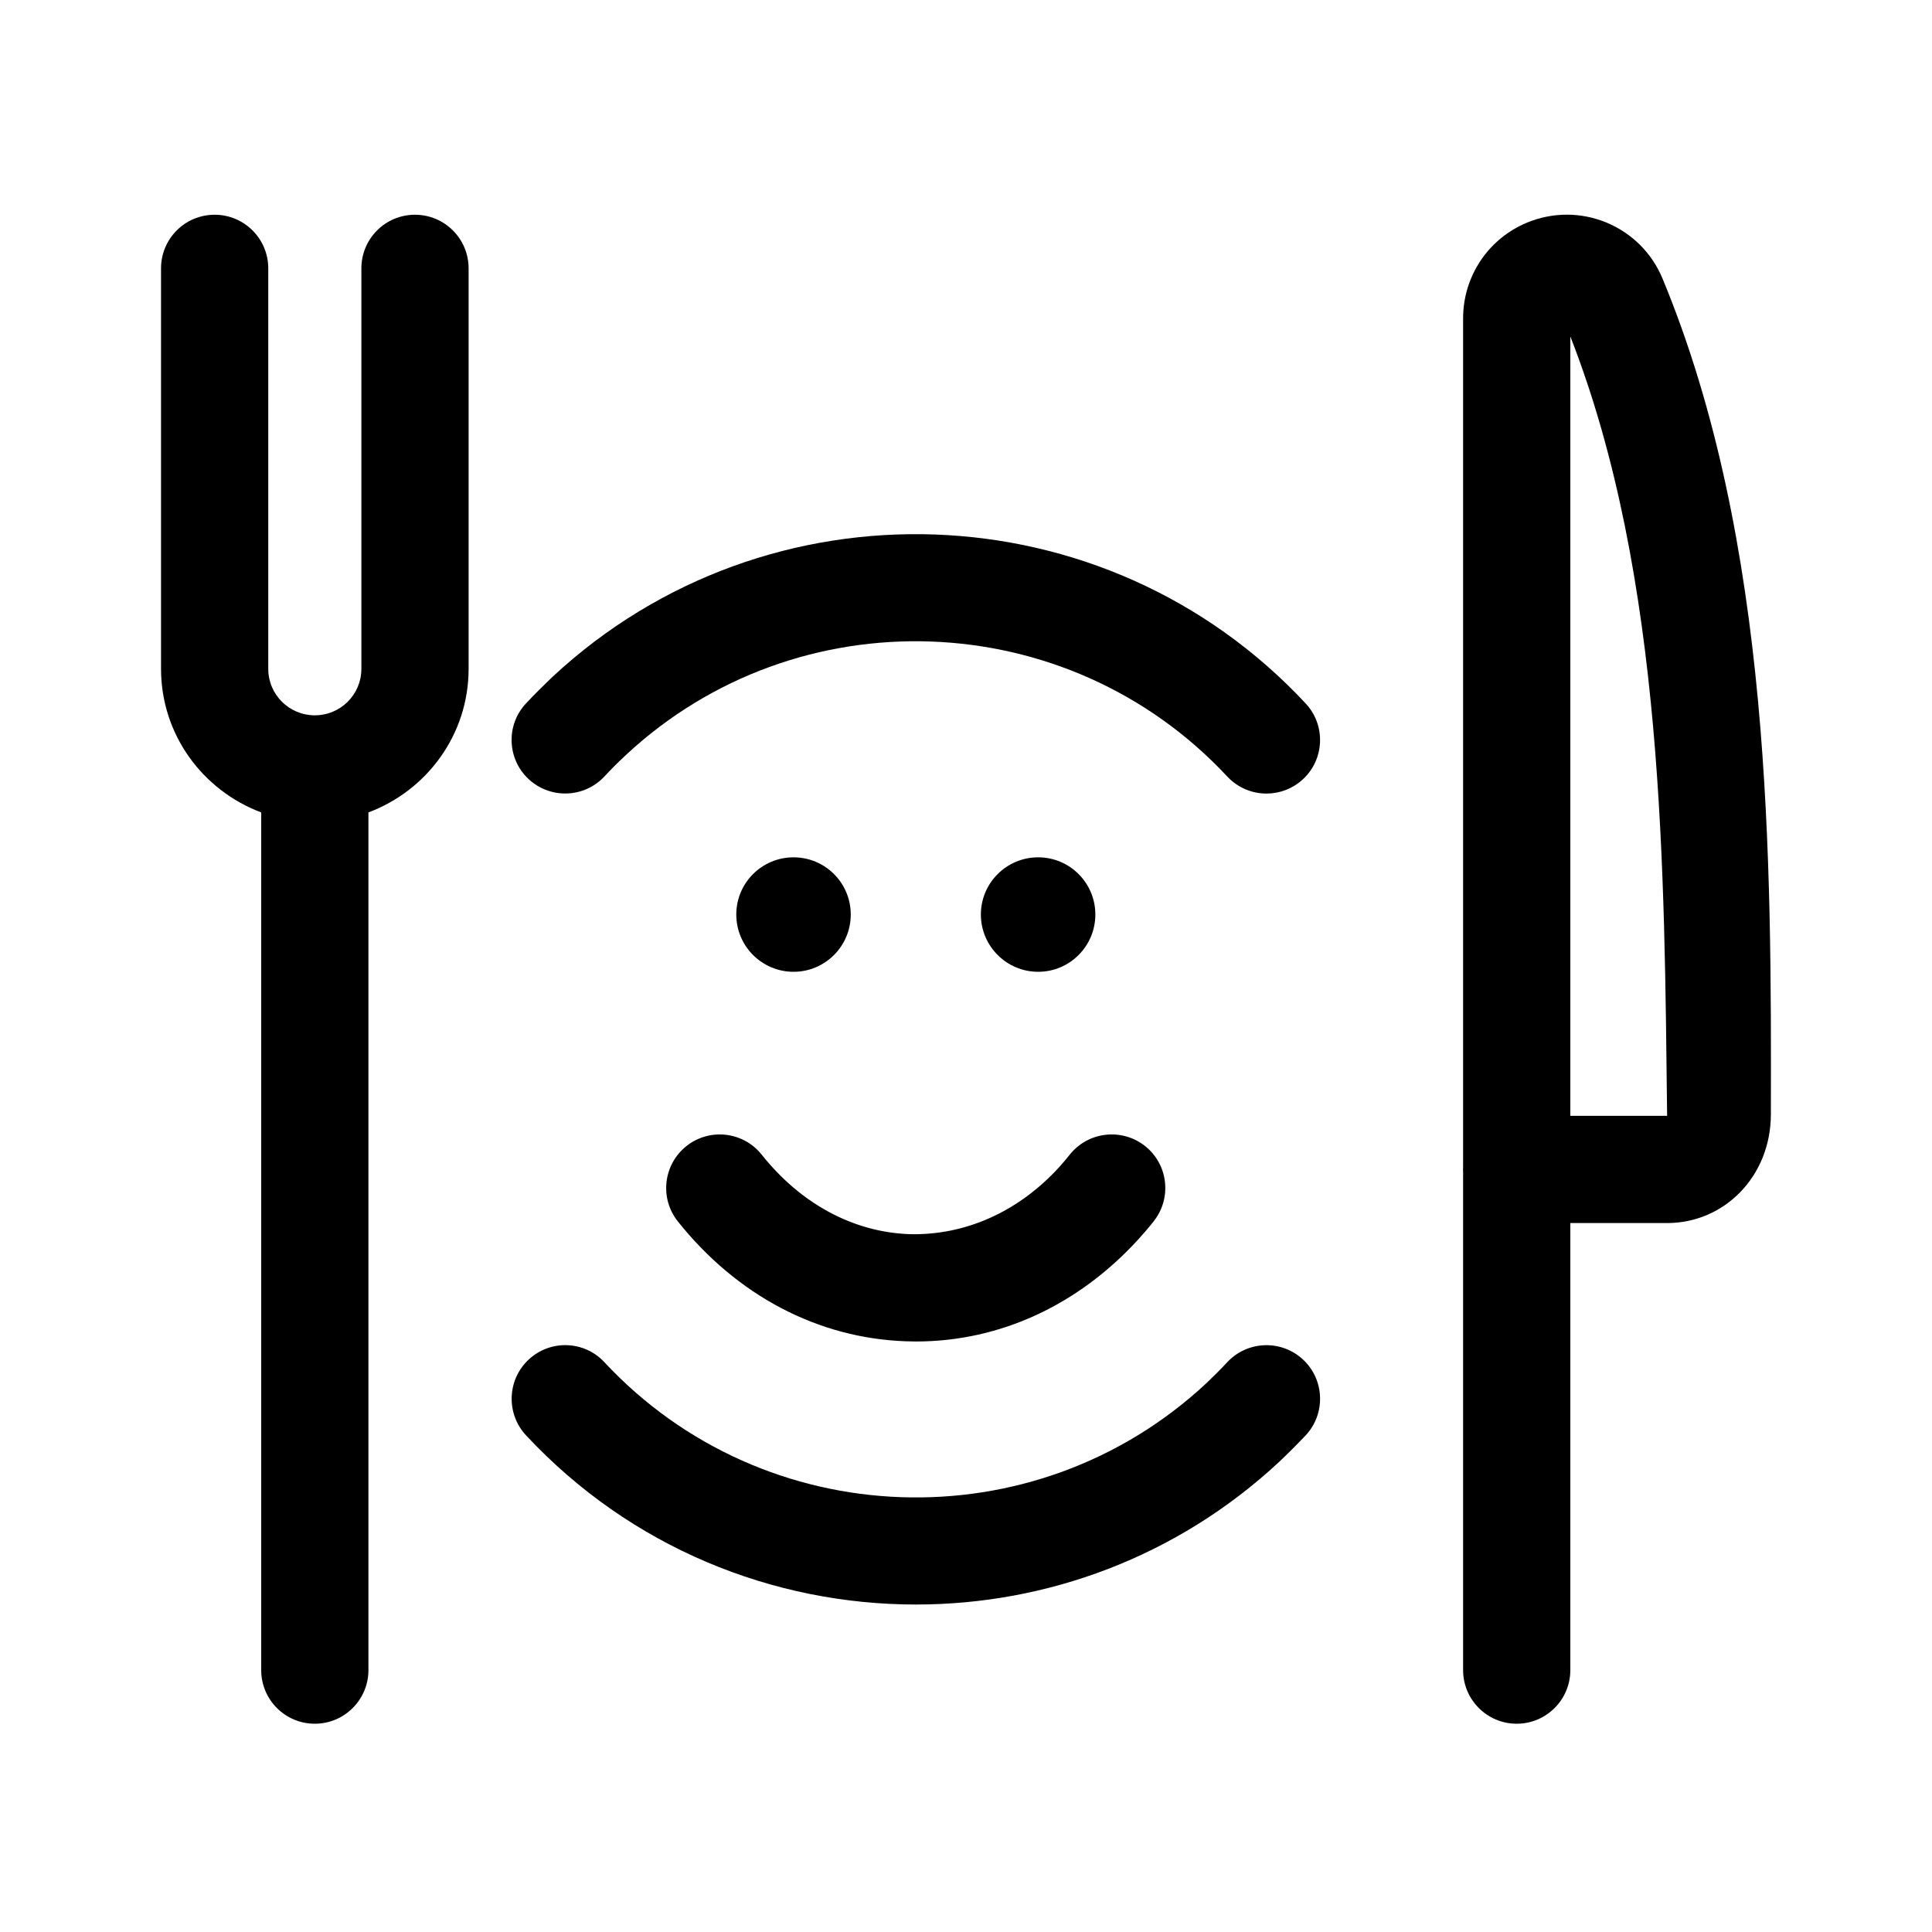
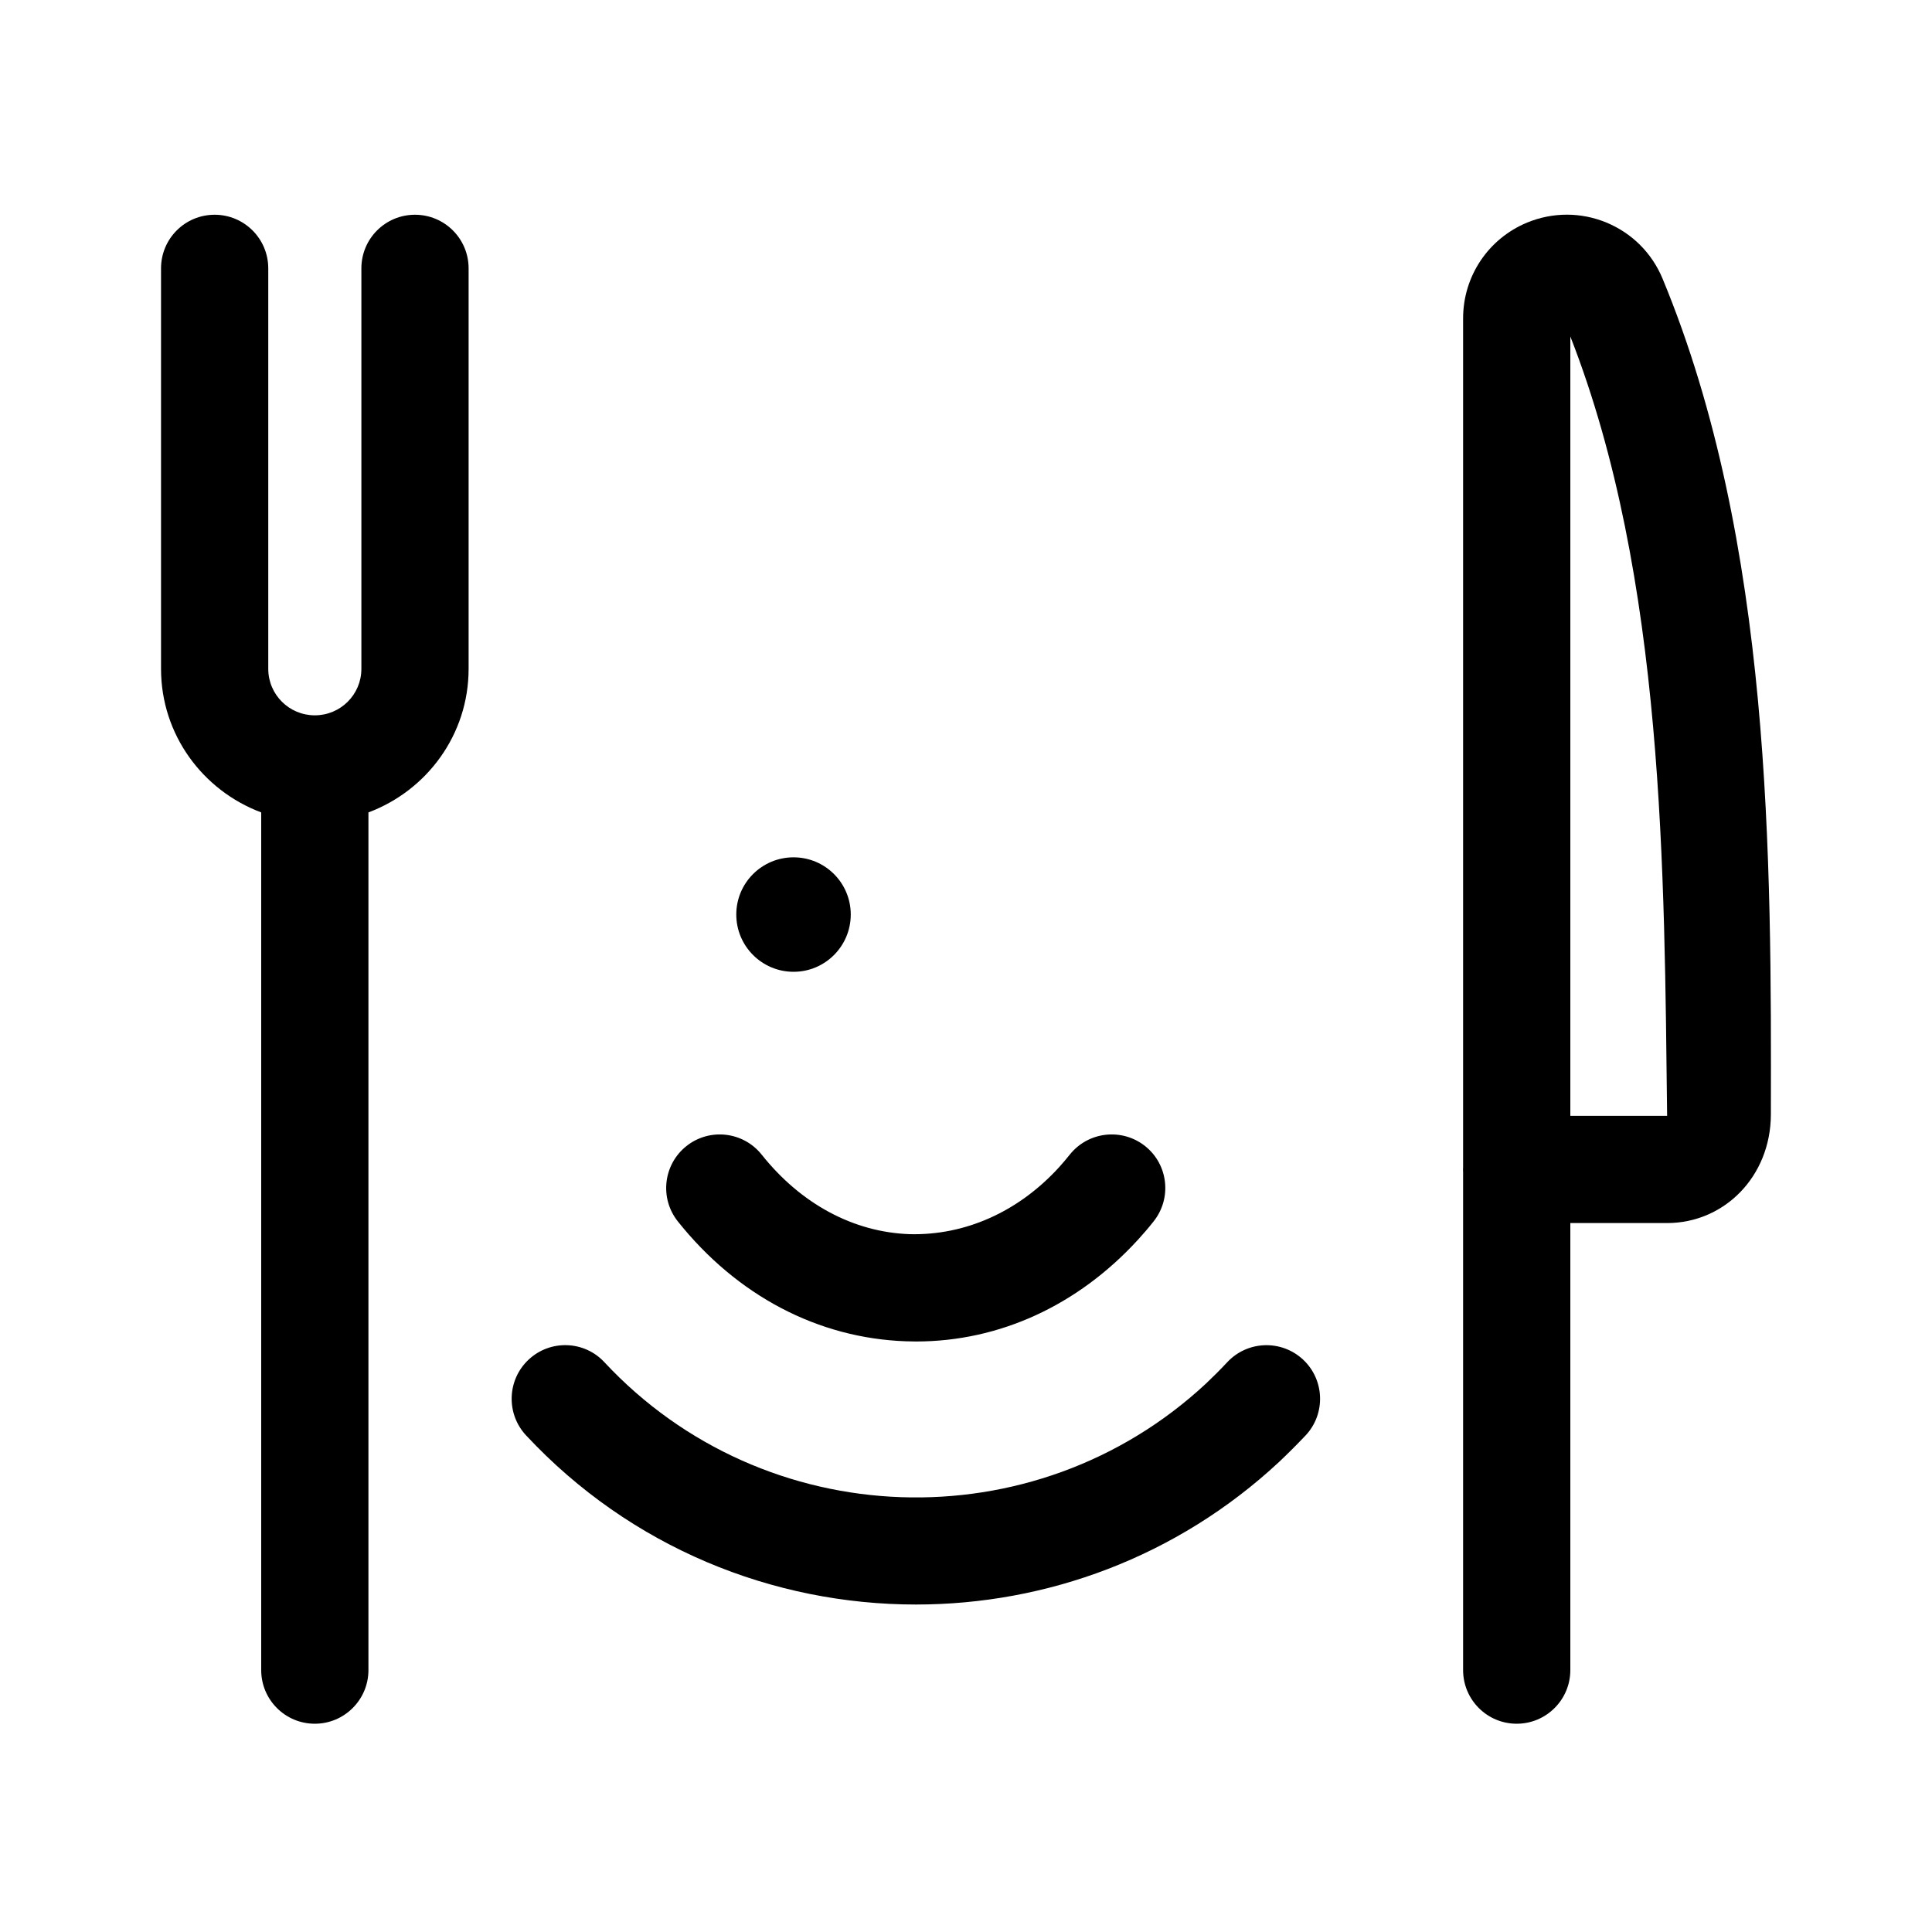
<svg xmlns="http://www.w3.org/2000/svg" fill="none" viewBox="0 0 20 20" height="20" width="20">
  <g clip-path="url(#clip0_7182_1563)">
    <path fill="black" d="M15.809 2.304C15.406 2.471 15.146 2.86 15.146 3.296V12.082C15.146 12.09 15.145 12.098 15.145 12.106C15.145 12.114 15.146 12.123 15.146 12.131V17.289C15.146 17.595 15.394 17.844 15.701 17.844C16.007 17.844 16.256 17.595 16.256 17.289V12.661H17.258C17.848 12.661 18.329 12.181 18.332 11.54C18.337 8.902 18.344 5.619 17.211 2.885C17.101 2.62 16.895 2.414 16.63 2.304C16.366 2.195 16.074 2.195 15.809 2.304ZM16.256 3.483C17.234 5.982 17.228 9.057 17.258 11.551H16.256V3.483Z" />
    <path fill="black" d="M2.704 8.41V17.289C2.704 17.595 2.952 17.844 3.259 17.844C3.565 17.844 3.814 17.595 3.814 17.289V8.41C4.418 8.184 4.851 7.606 4.851 6.924V2.778C4.851 2.471 4.602 2.223 4.296 2.223C3.989 2.223 3.741 2.471 3.741 2.778V6.924C3.741 7.19 3.525 7.405 3.259 7.405C2.993 7.405 2.777 7.19 2.777 6.924V2.778C2.777 2.471 2.528 2.223 2.222 2.223C1.915 2.223 1.667 2.471 1.667 2.778V6.924C1.667 7.606 2.1 8.184 2.704 8.41Z" />
-     <path fill="black" d="M6.256 8.039C6.327 7.962 6.401 7.889 6.477 7.818C8.253 6.162 11.049 6.262 12.704 8.038C12.813 8.155 12.962 8.215 13.11 8.215C13.246 8.215 13.382 8.165 13.489 8.066C13.713 7.857 13.725 7.506 13.516 7.282C11.444 5.058 7.946 4.934 5.719 7.007C5.626 7.096 5.534 7.187 5.446 7.281C5.236 7.504 5.248 7.856 5.472 8.065C5.695 8.273 6.046 8.263 6.256 8.039Z" />
    <path fill="black" d="M9.482 16.61C10.83 16.61 12.181 16.121 13.242 15.133C13.336 15.044 13.427 14.953 13.516 14.859C13.725 14.636 13.713 14.284 13.49 14.075C13.266 13.866 12.915 13.877 12.705 14.101C12.634 14.177 12.56 14.251 12.485 14.322C10.707 15.977 7.913 15.878 6.257 14.102C6.049 13.877 5.697 13.865 5.473 14.074C5.249 14.283 5.237 14.634 5.445 14.858C6.53 16.022 8.004 16.61 9.482 16.61Z" />
    <path fill="black" d="M7.106 11.864C6.866 12.055 6.826 12.404 7.017 12.644C7.629 13.412 8.467 13.853 9.378 13.885C9.413 13.886 9.448 13.887 9.483 13.887C10.343 13.887 11.155 13.516 11.779 12.835C11.835 12.774 11.89 12.71 11.942 12.644C12.133 12.404 12.094 12.055 11.854 11.864C11.614 11.674 11.265 11.713 11.074 11.953C11.038 11.998 11 12.043 10.961 12.086C10.535 12.551 9.984 12.79 9.417 12.776C8.835 12.756 8.291 12.463 7.885 11.953C7.694 11.713 7.345 11.674 7.106 11.864Z" />
    <path fill="black" d="M8.807 9.467C8.807 9.14 8.542 8.875 8.215 8.875C7.887 8.875 7.622 9.14 7.622 9.467C7.622 9.794 7.887 10.06 8.215 10.06C8.542 10.06 8.807 9.794 8.807 9.467Z" />
-     <path fill="black" d="M11.339 9.467C11.339 9.14 11.074 8.875 10.747 8.875C10.42 8.875 10.154 9.14 10.154 9.467C10.154 9.794 10.42 10.06 10.747 10.06C11.074 10.06 11.339 9.794 11.339 9.467Z" />
  </g>
  <defs>
    <clipPath id="clip0_7182_1563">
      <rect transform="translate(1.667 2.222)" fill="white" height="15.621" width="16.666" />
    </clipPath>
  </defs>
</svg>